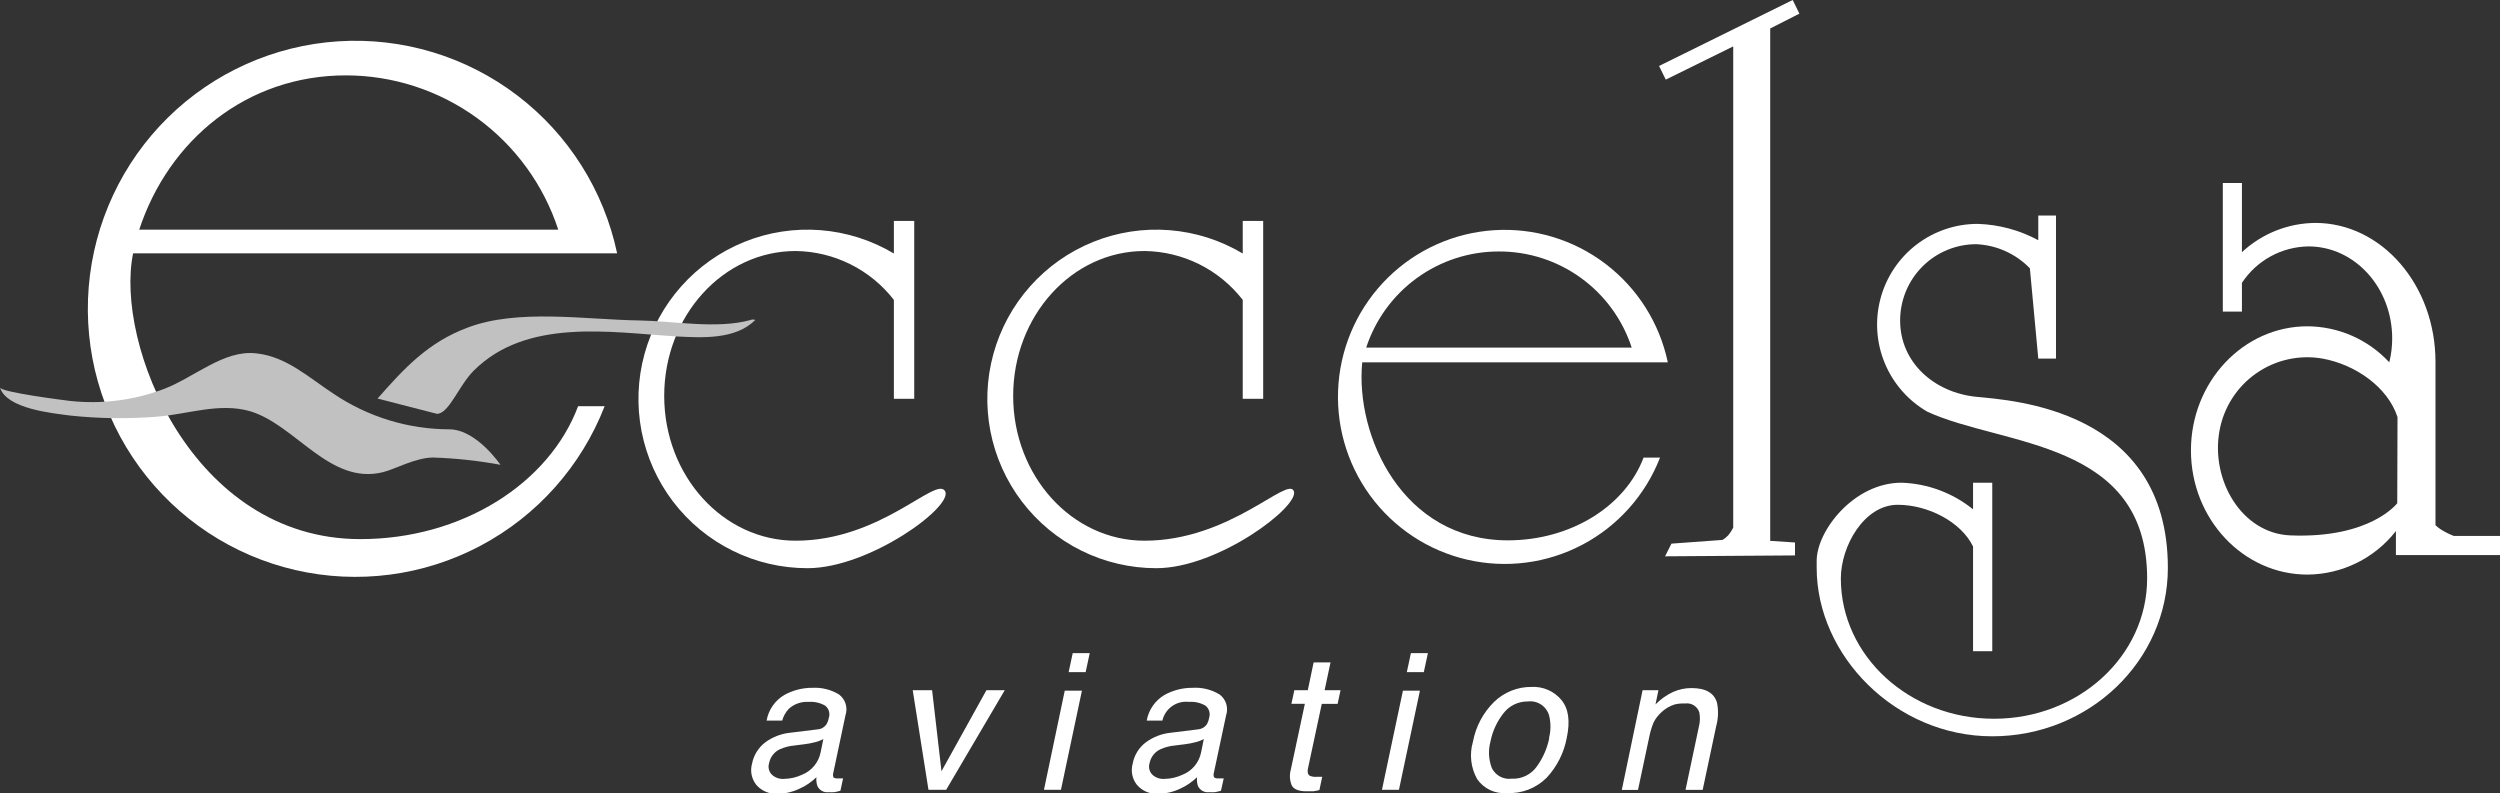
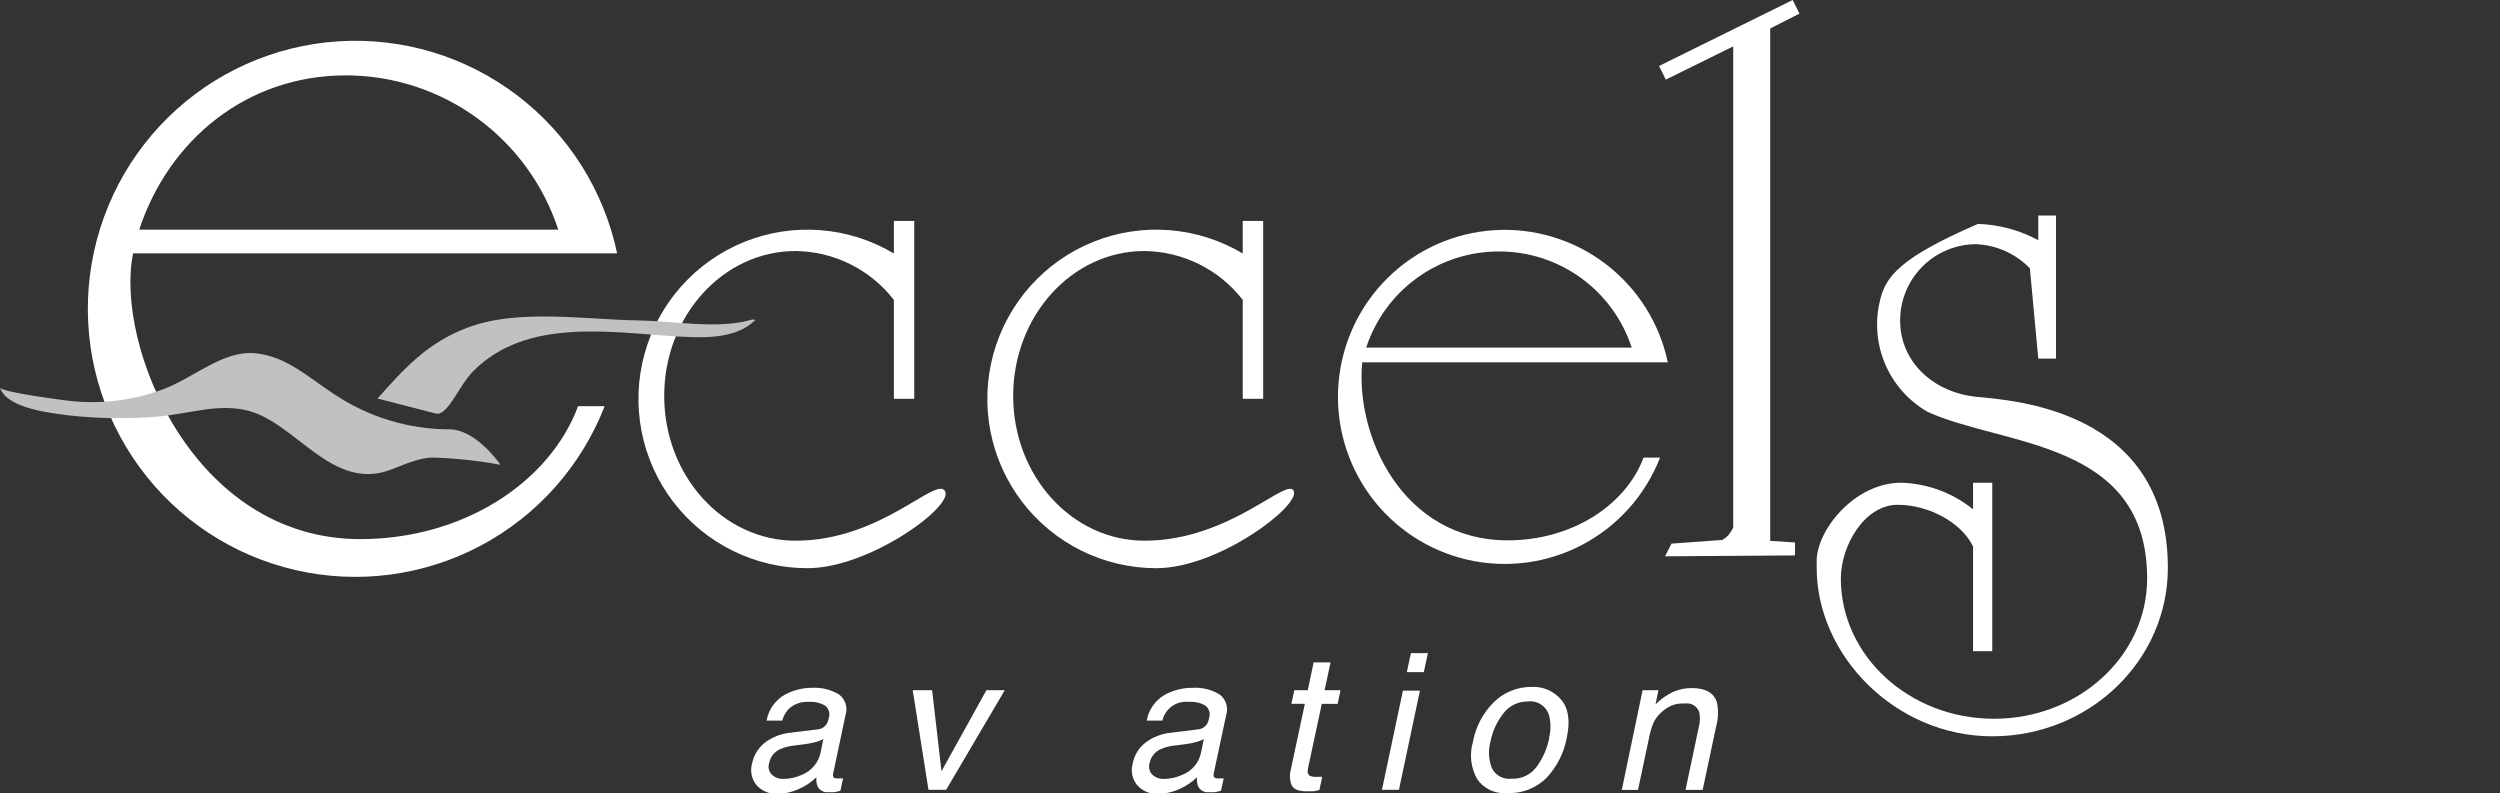
<svg xmlns="http://www.w3.org/2000/svg" width="167" height="53" viewBox="0 0 167 53" fill="none">
  <rect x="0" y="0" width="167" height="53" fill="#333333" stroke="none" />
  <g clip-path="url(#clip0_987_222)">
    <path d="M24.068 36.013C12.799 36.013 7.65 22.916 8.892 16.922H41.224C40.335 12.715 37.965 8.969 34.547 6.369C31.128 3.768 26.889 2.487 22.606 2.76C18.322 3.033 14.28 4.841 11.217 7.854C8.155 10.867 6.277 14.884 5.927 19.17C5.577 23.456 6.779 27.725 9.312 31.197C11.845 34.668 15.54 37.111 19.723 38.077C23.905 39.043 28.295 38.47 32.09 36.46C35.885 34.451 38.831 31.14 40.39 27.134H38.617C36.695 32.275 30.89 36.013 24.068 36.013ZM23.104 5.035C26.251 5.036 29.317 6.034 31.865 7.884C34.413 9.735 36.312 12.345 37.292 15.341H9.3C11.268 9.358 16.477 5.035 23.104 5.035Z" fill="white" />
    <path d="M100.721 36.095C93.698 36.095 90.523 29.13 90.996 24.202H111.41C110.856 21.58 109.379 19.246 107.248 17.625C105.118 16.005 102.476 15.207 99.807 15.377C97.138 15.546 94.618 16.673 92.71 18.551C90.801 20.429 89.631 22.932 89.413 25.603C89.194 28.274 89.943 30.934 91.521 33.098C93.1 35.261 95.402 36.784 98.009 37.386C100.615 37.989 103.351 37.632 105.716 36.38C108.081 35.129 109.918 33.066 110.89 30.569H109.79C108.584 33.774 104.978 36.095 100.721 36.095ZM100.13 16.798C102.096 16.793 104.012 17.411 105.605 18.564C107.199 19.718 108.386 21.347 108.998 23.219H91.262C91.875 21.35 93.061 19.723 94.652 18.57C96.242 17.417 98.155 16.797 100.118 16.798H100.13Z" fill="white" />
    <path d="M53.148 36.119C48.3 36.119 44.369 31.789 44.369 26.447C44.369 21.104 48.3 16.768 53.148 16.768C54.417 16.783 55.665 17.084 56.801 17.649C57.938 18.214 58.932 19.029 59.711 20.032V26.642H61.07V14.76H59.711V16.934C58.217 16.043 56.539 15.509 54.806 15.375C53.073 15.24 51.332 15.508 49.72 16.159C48.107 16.809 46.667 17.824 45.51 19.124C44.353 20.423 43.512 21.973 43.051 23.653C42.591 25.332 42.524 27.095 42.855 28.805C43.187 30.514 43.908 32.124 44.962 33.508C46.017 34.892 47.376 36.014 48.935 36.785C50.493 37.557 52.208 37.957 53.946 37.955C58.085 37.955 63.736 33.809 63.127 32.802C62.519 31.795 58.859 36.119 53.148 36.119Z" fill="white" />
    <path d="M76.453 36.119C71.605 36.119 67.68 31.789 67.68 26.447C67.68 21.104 71.605 16.768 76.453 16.768C77.721 16.783 78.97 17.084 80.106 17.649C81.242 18.214 82.237 19.029 83.015 20.032V26.642H84.381V14.76H83.015V16.934C81.522 16.043 79.844 15.509 78.111 15.375C76.378 15.24 74.638 15.508 73.026 16.158C71.413 16.808 69.973 17.822 68.816 19.122C67.659 20.421 66.818 21.971 66.357 23.65C65.896 25.329 65.828 27.091 66.159 28.801C66.49 30.51 67.211 32.12 68.264 33.505C69.318 34.889 70.677 36.011 72.235 36.783C73.793 37.555 75.507 37.956 77.245 37.955C81.383 37.955 86.846 33.809 86.426 32.802C86.007 31.795 82.164 36.119 76.453 36.119Z" fill="white" />
    <path d="M120.201 0.912L119.752 0L110.825 4.407L111.274 5.319L115.779 3.098V35.248C115.688 35.433 115.575 35.606 115.442 35.764C115.33 35.881 115.203 35.983 115.064 36.066L114.1 36.137L111.653 36.315L111.227 37.162L119.906 37.102V36.238L118.25 36.131V1.901L120.201 0.912Z" fill="white" />
-     <path d="M132.013 26.506C129.217 26.227 126.929 24.226 126.929 21.412C126.928 20.743 127.059 20.08 127.314 19.461C127.569 18.842 127.944 18.28 128.416 17.806C128.888 17.333 129.449 16.957 130.066 16.701C130.683 16.444 131.345 16.312 132.013 16.312C133.369 16.372 134.65 16.948 135.596 17.923L136.157 23.953H137.34V14.399H136.157V16.046C134.917 15.376 133.539 15.003 132.131 14.956C130.651 14.949 129.209 15.433 128.031 16.332C126.854 17.232 126.006 18.497 125.621 19.929C125.235 21.362 125.334 22.882 125.901 24.253C126.468 25.623 127.472 26.767 128.756 27.507C133.799 29.823 143.429 29.367 143.429 38.642C143.429 43.819 138.853 48.013 133.201 48.013C127.55 48.013 122.968 43.819 122.968 38.642C122.968 36.48 124.523 33.72 126.769 33.72C128.762 33.72 130.985 34.834 131.8 36.504V43.499H133.083V32.245H131.8V34.022C130.441 32.925 128.762 32.301 127.018 32.245C123.837 32.245 121.354 35.462 121.354 37.458C121.354 37.57 121.354 37.671 121.354 37.778C121.351 37.829 121.351 37.88 121.354 37.932C121.354 43.772 126.604 49.185 133.083 49.185C139.563 49.185 144.813 44.139 144.813 37.932C144.813 27.3 134.348 26.743 132.013 26.506Z" fill="white" />
-     <path d="M163.908 35.799C163.599 35.678 163.302 35.527 163.021 35.349C162.903 35.271 162.792 35.181 162.69 35.083V24.172C162.69 19.043 159.096 14.891 154.662 14.891C152.842 14.906 151.094 15.604 149.761 16.845V12.225H148.484V20.814H149.761V18.895C150.247 18.156 150.907 17.548 151.682 17.124C152.457 16.7 153.323 16.472 154.206 16.46C157.298 16.46 159.799 19.215 159.799 22.614C159.798 23.149 159.733 23.683 159.604 24.202C158.905 23.448 158.059 22.845 157.119 22.431C156.178 22.018 155.163 21.802 154.136 21.797C149.838 21.797 146.355 25.523 146.355 30.089C146.355 34.656 149.838 38.382 154.136 38.382C155.276 38.375 156.4 38.11 157.424 37.606C158.448 37.103 159.345 36.374 160.047 35.474V37.079H167.006V35.799H163.908ZM160.136 33.614C160.136 33.614 158.363 35.983 152.989 35.764C149.737 35.628 147.668 32.062 148.259 28.792C148.533 27.237 149.412 25.855 150.702 24.948C151.991 24.041 153.588 23.683 155.141 23.953C157.334 24.35 159.498 25.849 160.154 27.862L160.136 33.614Z" fill="white" />
+     <path d="M132.013 26.506C129.217 26.227 126.929 24.226 126.929 21.412C126.928 20.743 127.059 20.08 127.314 19.461C127.569 18.842 127.944 18.28 128.416 17.806C128.888 17.333 129.449 16.957 130.066 16.701C130.683 16.444 131.345 16.312 132.013 16.312C133.369 16.372 134.65 16.948 135.596 17.923L136.157 23.953H137.34V14.399H136.157V16.046C134.917 15.376 133.539 15.003 132.131 14.956C126.854 17.232 126.006 18.497 125.621 19.929C125.235 21.362 125.334 22.882 125.901 24.253C126.468 25.623 127.472 26.767 128.756 27.507C133.799 29.823 143.429 29.367 143.429 38.642C143.429 43.819 138.853 48.013 133.201 48.013C127.55 48.013 122.968 43.819 122.968 38.642C122.968 36.48 124.523 33.72 126.769 33.72C128.762 33.72 130.985 34.834 131.8 36.504V43.499H133.083V32.245H131.8V34.022C130.441 32.925 128.762 32.301 127.018 32.245C123.837 32.245 121.354 35.462 121.354 37.458C121.354 37.57 121.354 37.671 121.354 37.778C121.351 37.829 121.351 37.88 121.354 37.932C121.354 43.772 126.604 49.185 133.083 49.185C139.563 49.185 144.813 44.139 144.813 37.932C144.813 27.3 134.348 26.743 132.013 26.506Z" fill="white" />
    <path d="M0 25.89C0.095 26.204 4.292 26.737 4.694 26.784C6.823 27.013 8.977 26.735 10.978 25.973C12.994 25.197 14.963 23.355 17.109 23.604C19.125 23.805 20.656 25.244 22.294 26.311C24.577 27.848 27.264 28.673 30.015 28.68C31.824 28.68 33.432 31.049 33.432 31.049C31.951 30.775 30.451 30.612 28.945 30.563C27.762 30.563 26.403 31.339 25.581 31.541C22.034 32.423 19.758 28.39 16.713 27.471C14.65 26.879 12.575 27.667 10.5 27.833C8.556 27.991 6.603 27.965 4.665 27.756C3.535 27.602 0.449 27.323 0 25.89Z" fill="#C1C1C1" />
    <path d="M25.22 26.624C26.994 24.61 28.59 22.869 31.233 21.886C34.596 20.601 39.166 21.359 42.714 21.406C45.007 21.442 47.892 21.998 50.133 21.377C50.184 21.355 50.238 21.343 50.293 21.343C50.348 21.343 50.402 21.355 50.452 21.377C49.116 22.703 46.905 22.561 45.132 22.472C40.757 22.194 35.164 21.234 31.635 24.77C30.647 25.76 29.991 27.643 29.187 27.643L25.22 26.624Z" fill="#C1C1C1" />
    <path d="M54.603 48.724C54.719 48.718 54.832 48.687 54.935 48.631C55.037 48.576 55.126 48.498 55.194 48.404C55.277 48.272 55.333 48.125 55.359 47.971C55.412 47.826 55.418 47.668 55.377 47.52C55.335 47.371 55.249 47.239 55.129 47.142C54.793 46.946 54.405 46.857 54.017 46.887C53.774 46.87 53.53 46.903 53.3 46.985C53.07 47.066 52.859 47.194 52.681 47.361C52.477 47.582 52.33 47.848 52.25 48.137H51.209C51.27 47.783 51.408 47.446 51.612 47.151C51.816 46.855 52.082 46.608 52.392 46.425C52.967 46.106 53.614 45.941 54.272 45.946C54.894 45.912 55.512 46.067 56.045 46.39C56.255 46.546 56.41 46.765 56.487 47.015C56.565 47.266 56.561 47.534 56.477 47.782L55.667 51.614C55.636 51.704 55.636 51.802 55.667 51.892C55.667 51.964 55.785 51.999 55.939 51.999H56.11H56.317L56.14 52.822C56.004 52.864 55.866 52.896 55.726 52.917C55.602 52.925 55.477 52.925 55.353 52.917C55.201 52.938 55.046 52.91 54.911 52.836C54.776 52.763 54.668 52.648 54.603 52.508C54.537 52.318 54.515 52.116 54.538 51.916C54.205 52.242 53.816 52.505 53.391 52.692C52.93 52.91 52.428 53.023 51.919 53.024C51.656 53.038 51.394 52.992 51.153 52.889C50.911 52.786 50.696 52.63 50.523 52.431C50.367 52.236 50.26 52.007 50.209 51.761C50.159 51.516 50.167 51.263 50.234 51.022C50.344 50.451 50.659 49.941 51.12 49.588C51.603 49.234 52.169 49.013 52.764 48.949L54.603 48.724ZM52.386 52.029C52.794 52.022 53.197 51.929 53.568 51.756C53.883 51.632 54.161 51.43 54.379 51.171C54.597 50.911 54.747 50.602 54.815 50.27L54.999 49.369C54.812 49.469 54.614 49.542 54.407 49.588C54.19 49.645 53.969 49.687 53.745 49.713L53.054 49.801C52.718 49.831 52.391 49.917 52.084 50.056C51.901 50.144 51.741 50.274 51.618 50.436C51.494 50.597 51.411 50.786 51.375 50.986C51.332 51.118 51.327 51.26 51.361 51.395C51.394 51.53 51.464 51.653 51.564 51.75C51.674 51.852 51.804 51.929 51.945 51.977C52.087 52.025 52.237 52.043 52.386 52.029Z" fill="white" />
    <path d="M62.264 46.105L62.891 51.519L65.894 46.105H67.118L63.204 52.757H62.022L60.97 46.105H62.264Z" fill="white" />
-     <path d="M71.126 46.135H72.273L70.872 52.757H69.737L71.126 46.135ZM71.658 43.63H72.793L72.522 44.897H71.386L71.658 43.63Z" fill="white" />
    <path d="M80.012 48.724C80.128 48.717 80.241 48.685 80.343 48.63C80.445 48.575 80.534 48.497 80.603 48.404C80.686 48.272 80.74 48.125 80.763 47.971C80.815 47.826 80.821 47.668 80.78 47.52C80.739 47.371 80.652 47.239 80.532 47.142C80.196 46.945 79.808 46.856 79.421 46.887C79.023 46.839 78.622 46.94 78.294 47.171C77.967 47.402 77.736 47.746 77.647 48.137H76.601C76.663 47.783 76.801 47.447 77.005 47.152C77.209 46.856 77.475 46.608 77.783 46.425C78.358 46.106 79.006 45.941 79.663 45.946C80.295 45.906 80.924 46.061 81.466 46.39C81.677 46.545 81.833 46.764 81.911 47.014C81.99 47.264 81.987 47.533 81.904 47.782L81.088 51.614C81.06 51.705 81.06 51.802 81.088 51.892C81.117 51.964 81.212 51.999 81.366 51.999H81.531H81.744L81.561 52.822C81.425 52.864 81.287 52.896 81.147 52.917C81.023 52.925 80.898 52.925 80.775 52.917C80.622 52.937 80.468 52.908 80.333 52.835C80.198 52.761 80.09 52.647 80.024 52.508C79.96 52.318 79.94 52.115 79.965 51.916C79.63 52.239 79.242 52.502 78.818 52.692C78.355 52.91 77.851 53.023 77.34 53.024C77.078 53.039 76.817 52.993 76.576 52.89C76.335 52.788 76.121 52.63 75.95 52.431C75.794 52.236 75.686 52.007 75.636 51.761C75.586 51.516 75.594 51.263 75.661 51.022C75.764 50.45 76.078 49.938 76.542 49.588C77.024 49.234 77.591 49.013 78.185 48.949L80.012 48.724ZM77.801 52.029C78.21 52.022 78.612 51.929 78.983 51.756C79.299 51.632 79.578 51.431 79.796 51.172C80.014 50.912 80.163 50.602 80.231 50.269L80.414 49.369C80.228 49.469 80.029 49.542 79.823 49.588C79.607 49.645 79.388 49.686 79.166 49.713L78.469 49.801C78.136 49.831 77.81 49.917 77.505 50.056C77.321 50.144 77.16 50.273 77.036 50.435C76.912 50.597 76.827 50.785 76.79 50.986C76.749 51.119 76.744 51.26 76.778 51.395C76.811 51.529 76.881 51.652 76.979 51.75C77.089 51.852 77.219 51.929 77.361 51.977C77.502 52.025 77.652 52.042 77.801 52.029Z" fill="white" />
    <path d="M87.751 44.246H88.88L88.484 46.105H89.548L89.353 47.018H88.295L87.367 51.359C87.319 51.59 87.367 51.744 87.508 51.827C87.642 51.88 87.785 51.902 87.928 51.892H88.1H88.324L88.135 52.775C87.999 52.812 87.861 52.839 87.721 52.858C87.579 52.858 87.426 52.858 87.266 52.858C86.746 52.858 86.415 52.722 86.285 52.455C86.151 52.126 86.13 51.761 86.225 51.419L87.165 47.012H86.267L86.462 46.105H87.361L87.751 44.246Z" fill="white" />
    <path d="M93.716 46.135H94.851L93.45 52.757H92.315L93.716 46.135ZM94.248 43.63H95.383L95.111 44.897H93.976L94.248 43.63Z" fill="white" />
    <path d="M104.659 49.292C104.473 50.288 104.007 51.211 103.317 51.952C102.969 52.3 102.552 52.572 102.092 52.748C101.633 52.925 101.142 53.002 100.65 52.976C100.269 53.009 99.885 52.941 99.538 52.777C99.192 52.614 98.894 52.362 98.676 52.046C98.464 51.671 98.33 51.257 98.281 50.828C98.232 50.4 98.27 49.966 98.392 49.553C98.579 48.537 99.075 47.604 99.811 46.881C100.48 46.235 101.376 45.878 102.306 45.886C102.681 45.866 103.055 45.933 103.4 46.082C103.744 46.231 104.05 46.458 104.292 46.745C104.789 47.343 104.895 48.179 104.659 49.292ZM103.476 49.292C103.603 48.795 103.603 48.273 103.476 47.776C103.385 47.478 103.191 47.222 102.929 47.054C102.667 46.885 102.354 46.816 102.046 46.858C101.734 46.855 101.426 46.925 101.146 47.062C100.866 47.198 100.622 47.398 100.432 47.645C99.997 48.198 99.699 48.845 99.563 49.535C99.404 50.122 99.438 50.745 99.657 51.312C99.777 51.552 99.968 51.749 100.204 51.875C100.44 52.002 100.71 52.051 100.976 52.017C101.308 52.035 101.638 51.967 101.937 51.819C102.235 51.672 102.49 51.45 102.678 51.176C103.074 50.621 103.35 49.989 103.488 49.322L103.476 49.292Z" fill="white" />
    <path d="M109.725 46.106H110.783L110.588 47.053C110.929 46.706 111.33 46.423 111.771 46.218C112.156 46.048 112.573 45.962 112.995 45.963C113.94 45.963 114.508 46.289 114.697 46.947C114.801 47.461 114.783 47.992 114.644 48.498L113.739 52.763H112.593L113.479 48.57C113.566 48.249 113.578 47.913 113.515 47.586C113.452 47.39 113.322 47.223 113.148 47.114C112.973 47.006 112.766 46.963 112.563 46.994C112.335 46.981 112.106 47.001 111.883 47.053C111.537 47.158 111.22 47.345 110.961 47.598C110.75 47.791 110.577 48.022 110.452 48.279C110.321 48.604 110.222 48.942 110.157 49.286L109.418 52.769H108.336L109.725 46.106Z" fill="white" />
  </g>
  <defs>
    <clipPath id="clip0_987_222">
      <rect width="167" height="53" fill="white" />
    </clipPath>
  </defs>
</svg>